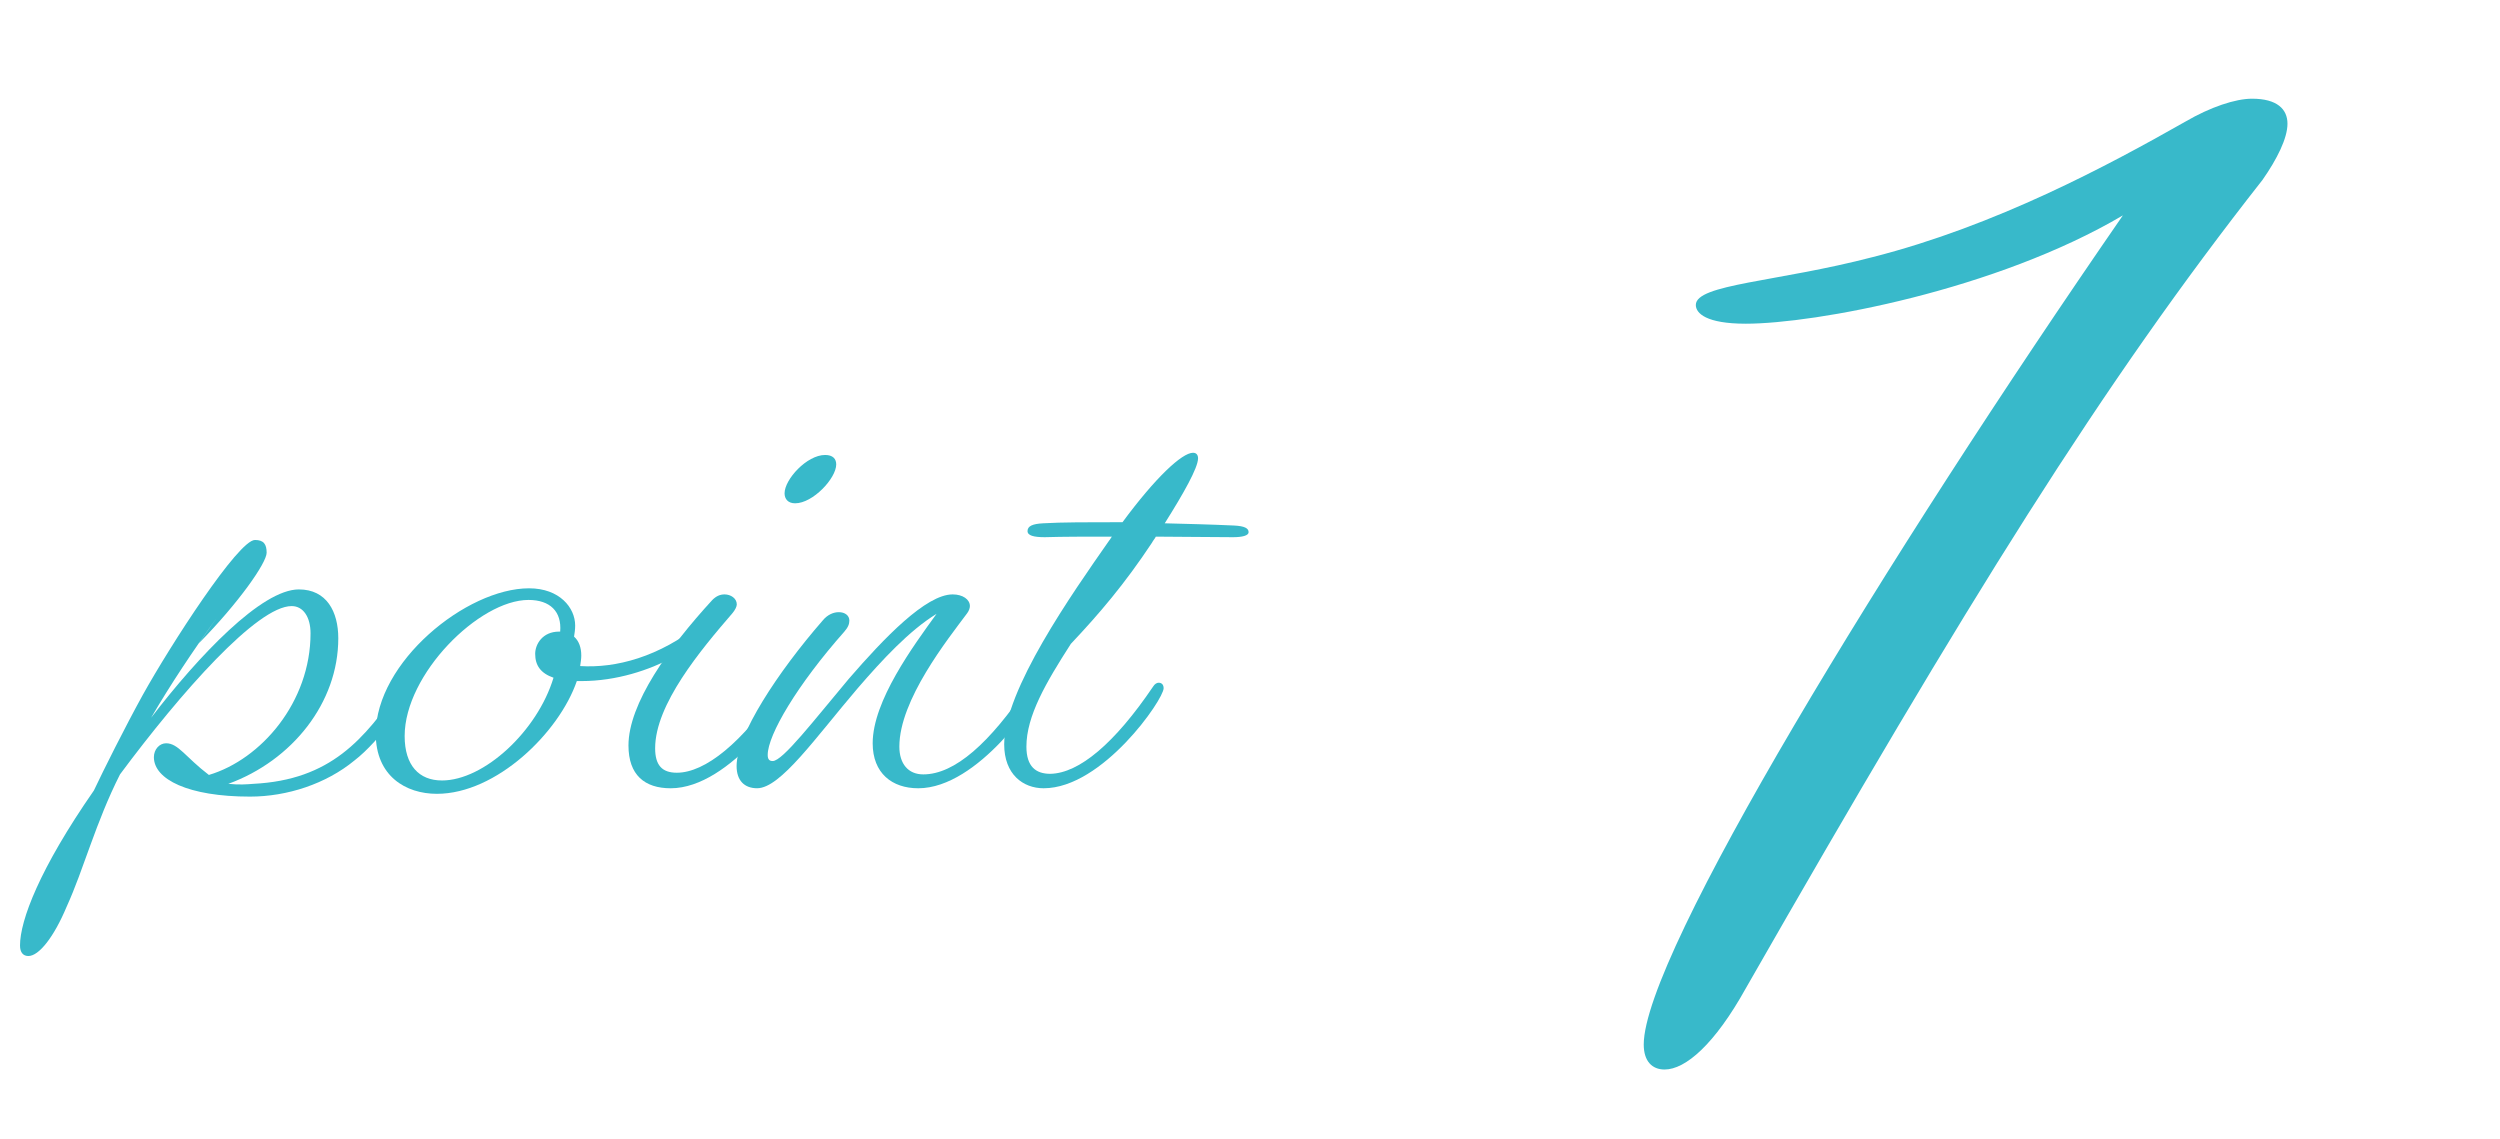
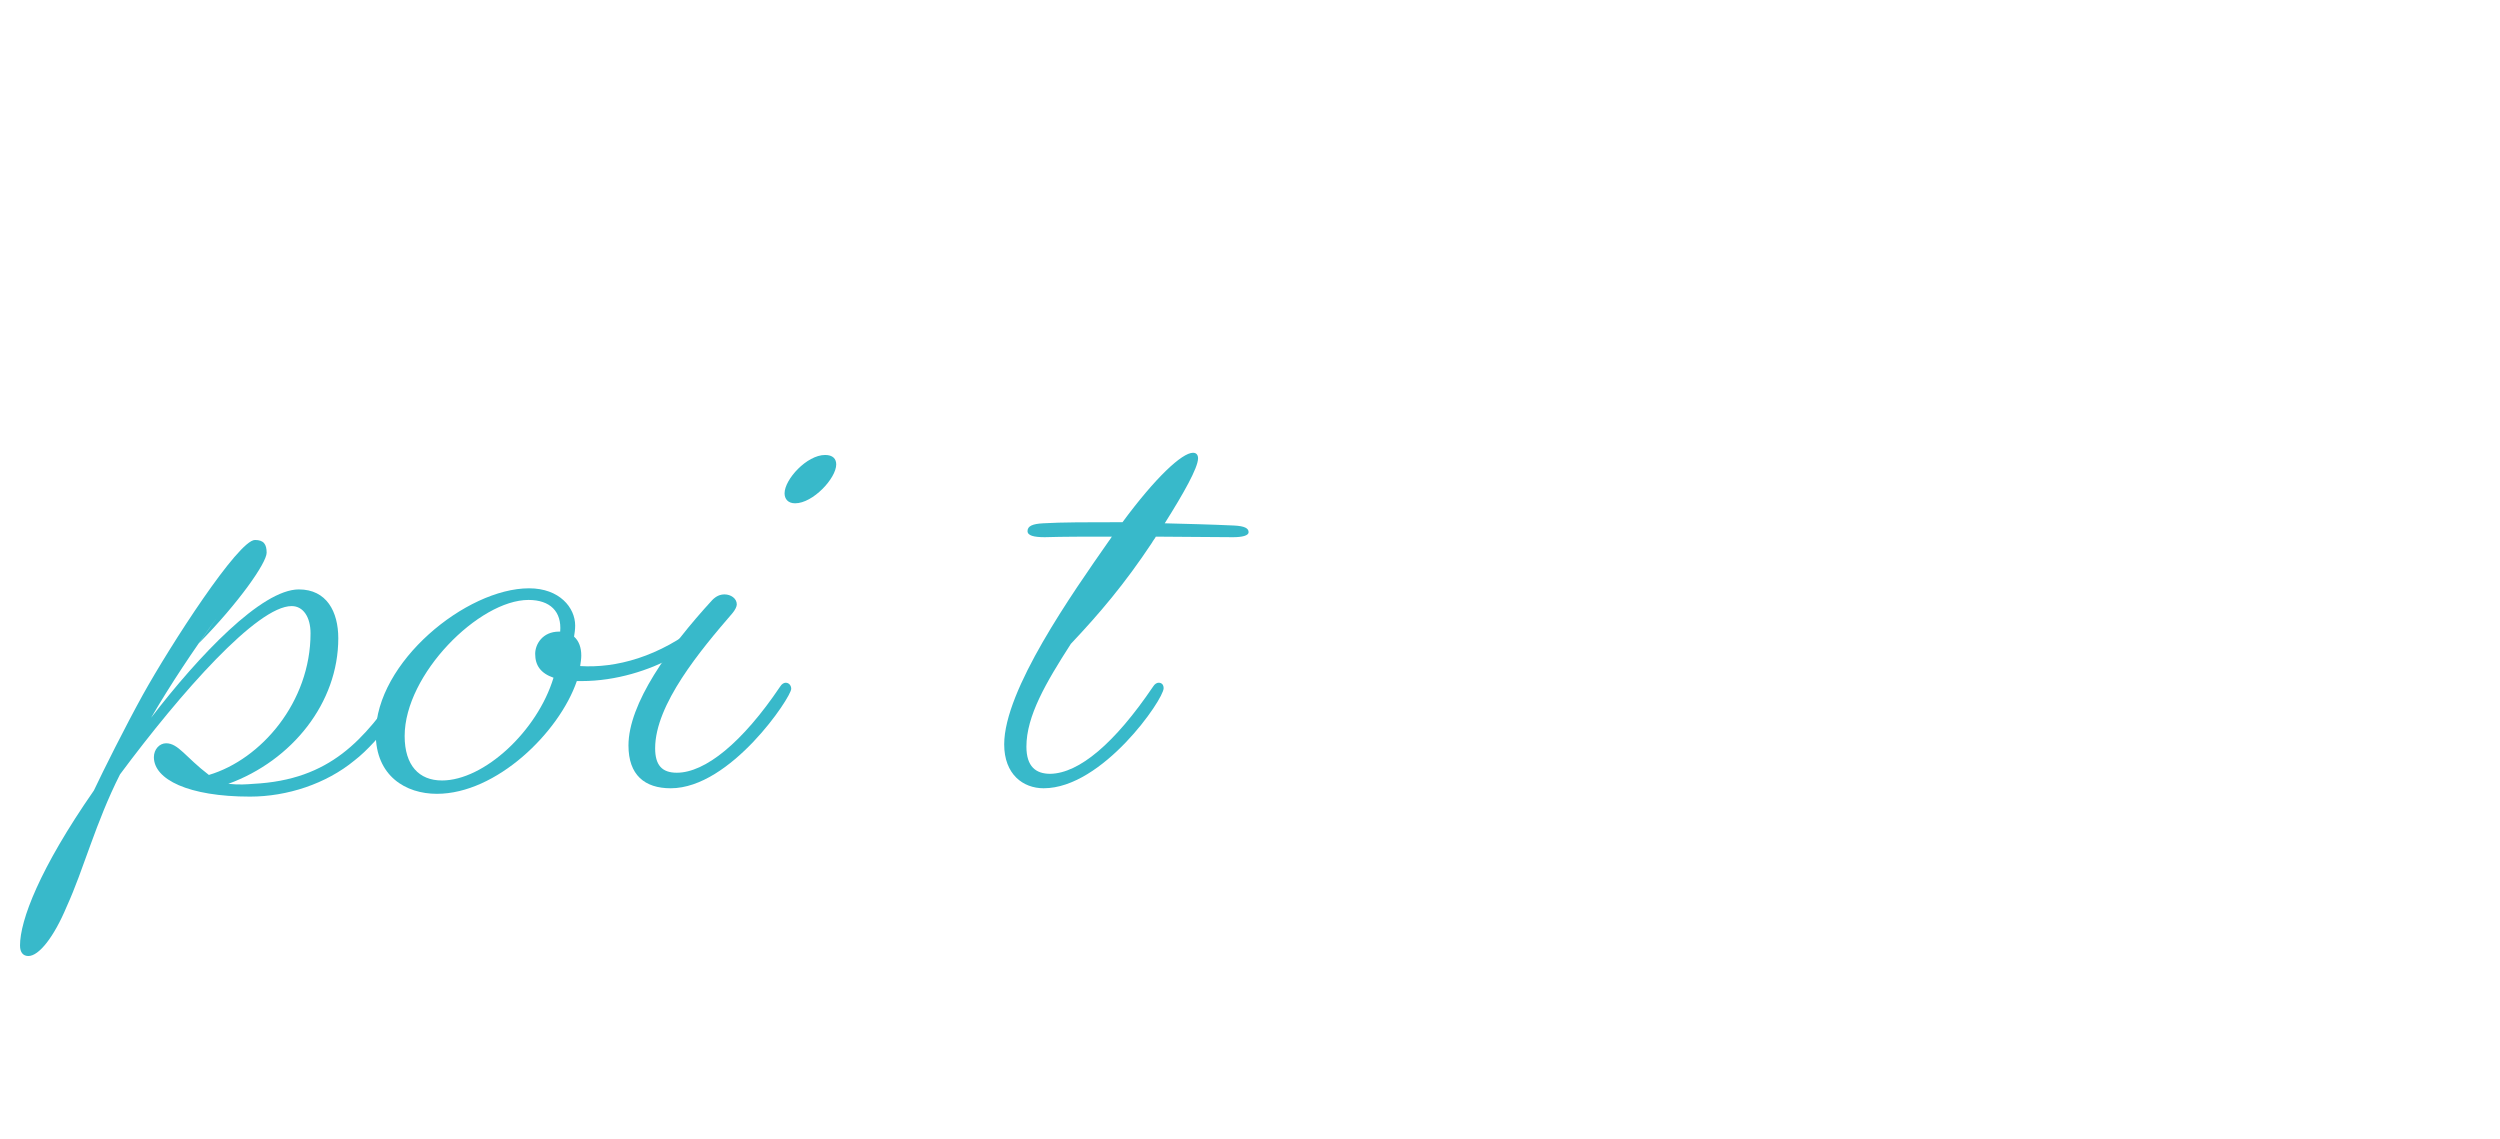
<svg xmlns="http://www.w3.org/2000/svg" id="_レイヤー_2" viewBox="0 0 180 82">
  <defs>
    <style>.cls-1{fill:none;}.cls-2{fill:#38b9ca;}</style>
  </defs>
  <g id="contents">
    <g>
      <g>
        <path class="cls-2" d="M2.041,68.833c-.36,0-.6-.24-.6-.76,0-1.8,1.4-5.519,5.319-11.158,.68-1.44,2.239-4.559,3.519-6.879,2-3.599,6.879-11.158,8.079-11.158,.64,0,.84,.32,.84,.92,0,.72-2,3.599-4.879,6.519l1.32-1.879c-1.76,2.439-3.359,4.839-4.759,7.239,3.439-4.479,7.958-9.239,10.638-9.239,2,0,2.839,1.6,2.839,3.52,0,4.639-3.319,8.799-7.918,10.478,.8,.08,1.28,.04,1.8,0,5.559-.28,7.999-3.199,10.598-6.999,.12-.2,.28-.28,.4-.28,.24,0,.4,.12,.4,.36,0,.52-2.24,3.799-4.119,5.239-2.04,1.68-4.839,2.6-7.519,2.6-4.439,0-6.919-1.24-6.919-2.84,0-.56,.4-1,.88-1,.88,0,1.4,1,3.08,2.28,3.759-1.12,7.319-5.239,7.319-10.198,0-1.16-.52-1.96-1.36-1.96-2.479,0-7.958,6.199-12.358,12.118-1.76,3.479-2.6,6.799-3.839,9.519-.92,2.2-2,3.559-2.759,3.559Z" />
        <path class="cls-2" d="M41.532,49.036c-1.28,3.719-5.799,8.119-10.078,8.119-2.24,0-4.399-1.28-4.399-4.319,0-5.159,6.519-10.478,11.038-10.478,2.2,0,3.319,1.4,3.319,2.679,0,.28-.04,.56-.08,.8,.36,.32,.52,.8,.52,1.36,0,.24-.04,.48-.08,.76,2.56,.16,5.679-.64,8.718-3.079,.12-.08,.28-.16,.44-.16,.2,0,.28,.12,.28,.32,0,.8-4.239,4-9.358,4h-.32Zm-9.718,7.159c3.04,0,6.879-3.559,8.039-7.399-.92-.32-1.32-.88-1.32-1.72,0-.68,.52-1.6,1.72-1.6h.08c.12-1.439-.72-2.28-2.28-2.28-3.559,0-8.918,5.359-8.918,9.799,0,2.12,1.04,3.199,2.68,3.199Z" />
        <path class="cls-2" d="M45.25,53.675c0-3,2.879-7.039,6.039-10.478,.28-.28,.56-.4,.88-.4,.44,0,.88,.28,.88,.72,0,.16-.12,.4-.32,.64-2.279,2.64-5.559,6.559-5.559,9.719,0,1.2,.48,1.76,1.56,1.76,2.04,0,4.719-2.16,7.438-6.199,.12-.2,.28-.28,.4-.28,.24,0,.4,.2,.4,.44,0,.6-4.359,7.159-8.678,7.159-1.88,0-3.04-.96-3.04-3.08Zm14.158-20.917c.56,0,.8,.28,.8,.68,0,1-1.68,2.8-2.959,2.8-.52,0-.76-.32-.76-.72,0-1,1.6-2.76,2.919-2.76Z" />
-         <path class="cls-2" d="M66.112,56.755c-1.879,0-3.279-1.08-3.279-3.24,0-3.04,2.919-6.999,4.599-9.319-1.959,1.2-3.919,3.32-5.679,5.359-3.039,3.559-5.559,7.199-7.239,7.199-.919,0-1.479-.56-1.479-1.6,0-2.24,2.959-6.759,6.199-10.478,.36-.44,.8-.6,1.16-.6,.44,0,.76,.24,.76,.6,0,.24-.08,.48-.36,.8-3.399,3.839-5.519,7.439-5.519,8.879,0,.32,.12,.44,.36,.44,.72,0,2.959-2.92,5.479-5.919,2.56-2.959,5.559-6.079,7.479-6.079,.72,0,1.24,.36,1.24,.84,0,.16-.08,.36-.2,.52-1.4,1.88-4.879,6.239-4.879,9.599,0,1.24,.64,2,1.72,2,2.28,0,4.799-2.28,7.519-6.319,.12-.2,.28-.28,.4-.28,.24,0,.4,.2,.4,.44,0,.6-4.359,7.159-8.679,7.159Z" />
        <path class="cls-2" d="M75.142,56.755c-1.48,0-2.84-1-2.84-3.16,0-3.919,4.879-10.838,7.559-14.677,.08-.08,.12-.2,.2-.28-1.919,0-3.52,0-4.839,.04-.8,0-1.24-.12-1.24-.44,0-.36,.36-.52,1.12-.56,1.32-.08,3.279-.08,5.719-.08,2.36-3.2,4.279-4.999,5.079-4.999,.24,0,.36,.16,.36,.4,0,.68-1.04,2.52-2.399,4.679,1.56,.04,3.239,.08,4.999,.16,.76,.04,1.04,.2,1.04,.48,0,.24-.44,.36-1.12,.36-2,0-3.839-.04-5.559-.04-.08,.16-.2,.28-.28,.44-1.959,2.959-3.799,5.119-5.839,7.279-1.8,2.8-3.2,5.199-3.2,7.399,0,1.44,.68,1.959,1.72,1.959,2.08-.04,4.64-2.199,7.399-6.279,.12-.2,.28-.28,.4-.28,.24,0,.36,.16,.36,.4,0,.8-4.399,7.199-8.638,7.199Z" />
      </g>
-       <path class="cls-2" d="M119.849,77.005c-.9,0-1.5-.6-1.5-1.8,0-6.45,17.399-34.948,34.499-59.698-9.15,5.4-22.199,7.8-27.149,7.8-2.85,0-3.6-.75-3.6-1.35,0-1.5,5.85-1.65,12.75-3.45,8.85-2.25,16.949-6.6,22.499-9.75,1.8-1.05,3.6-1.65,4.8-1.65,1.8,0,2.55,.75,2.55,1.8,0,1.05-.75,2.55-1.8,4.05-11.549,14.699-21.149,30.149-37.198,58.198-2.25,4.05-4.35,5.85-5.85,5.85Z" />
-       <rect class="cls-1" width="180" height="82" />
    </g>
  </g>
</svg>